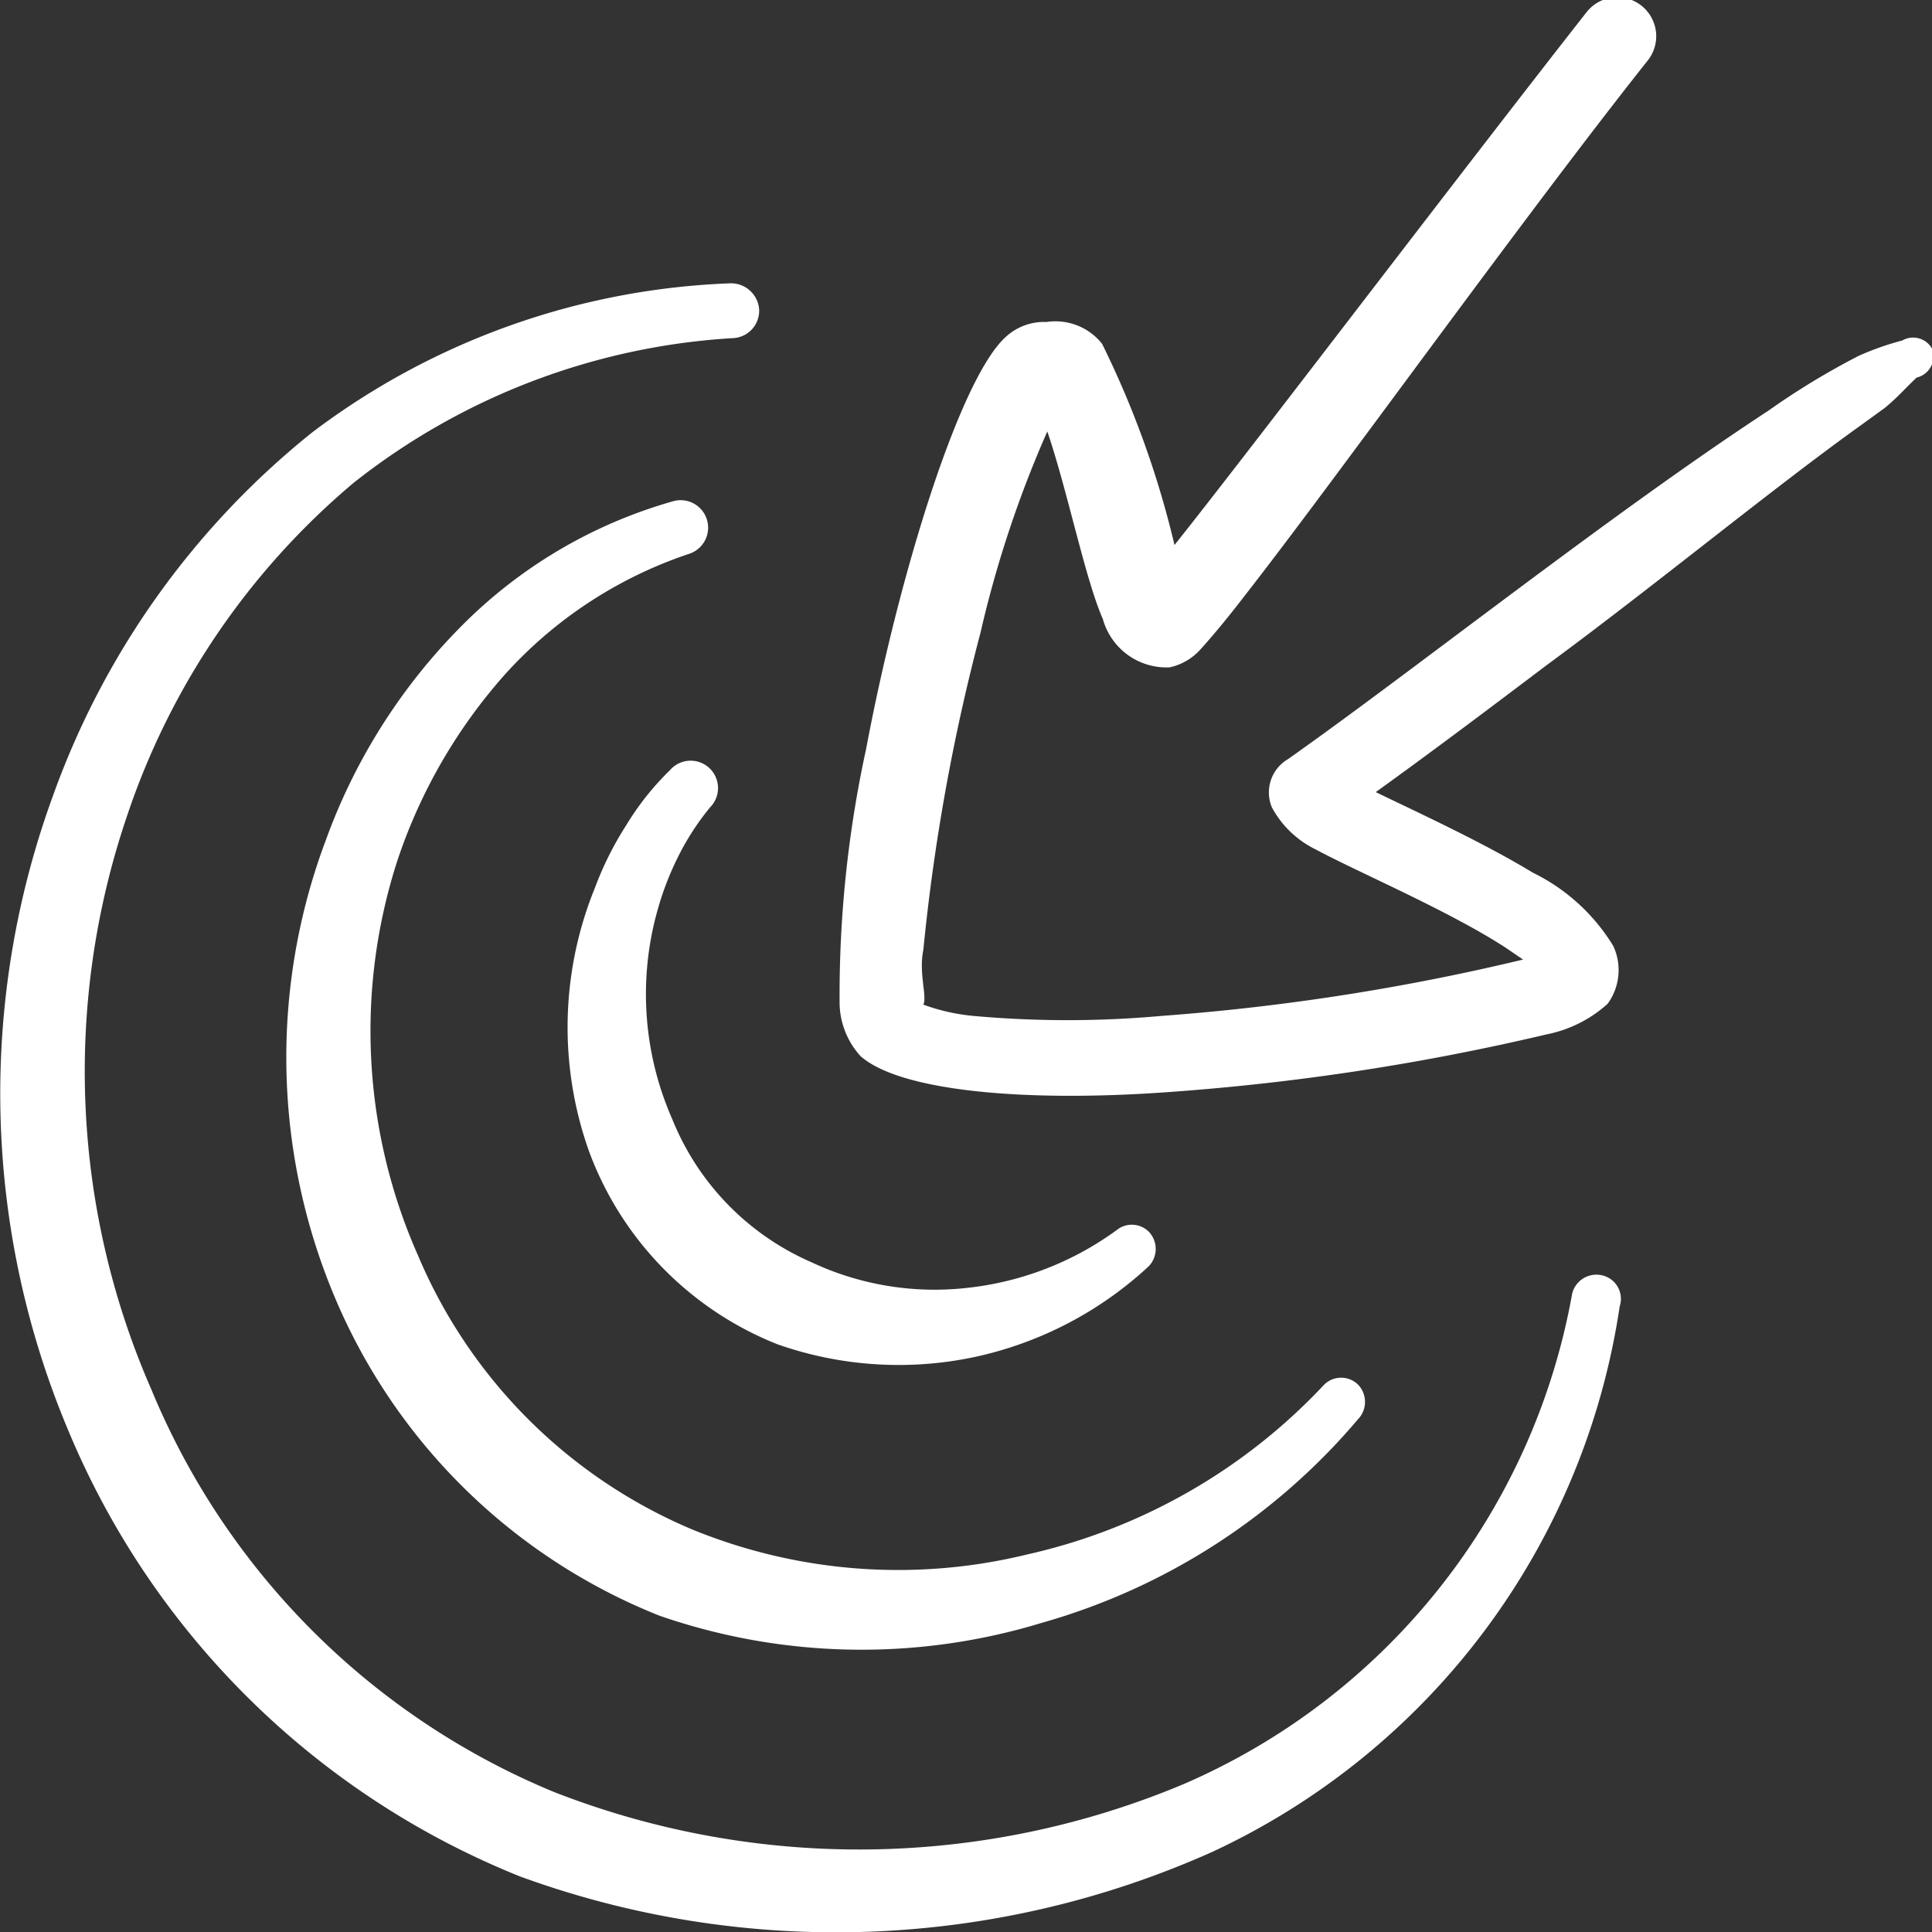
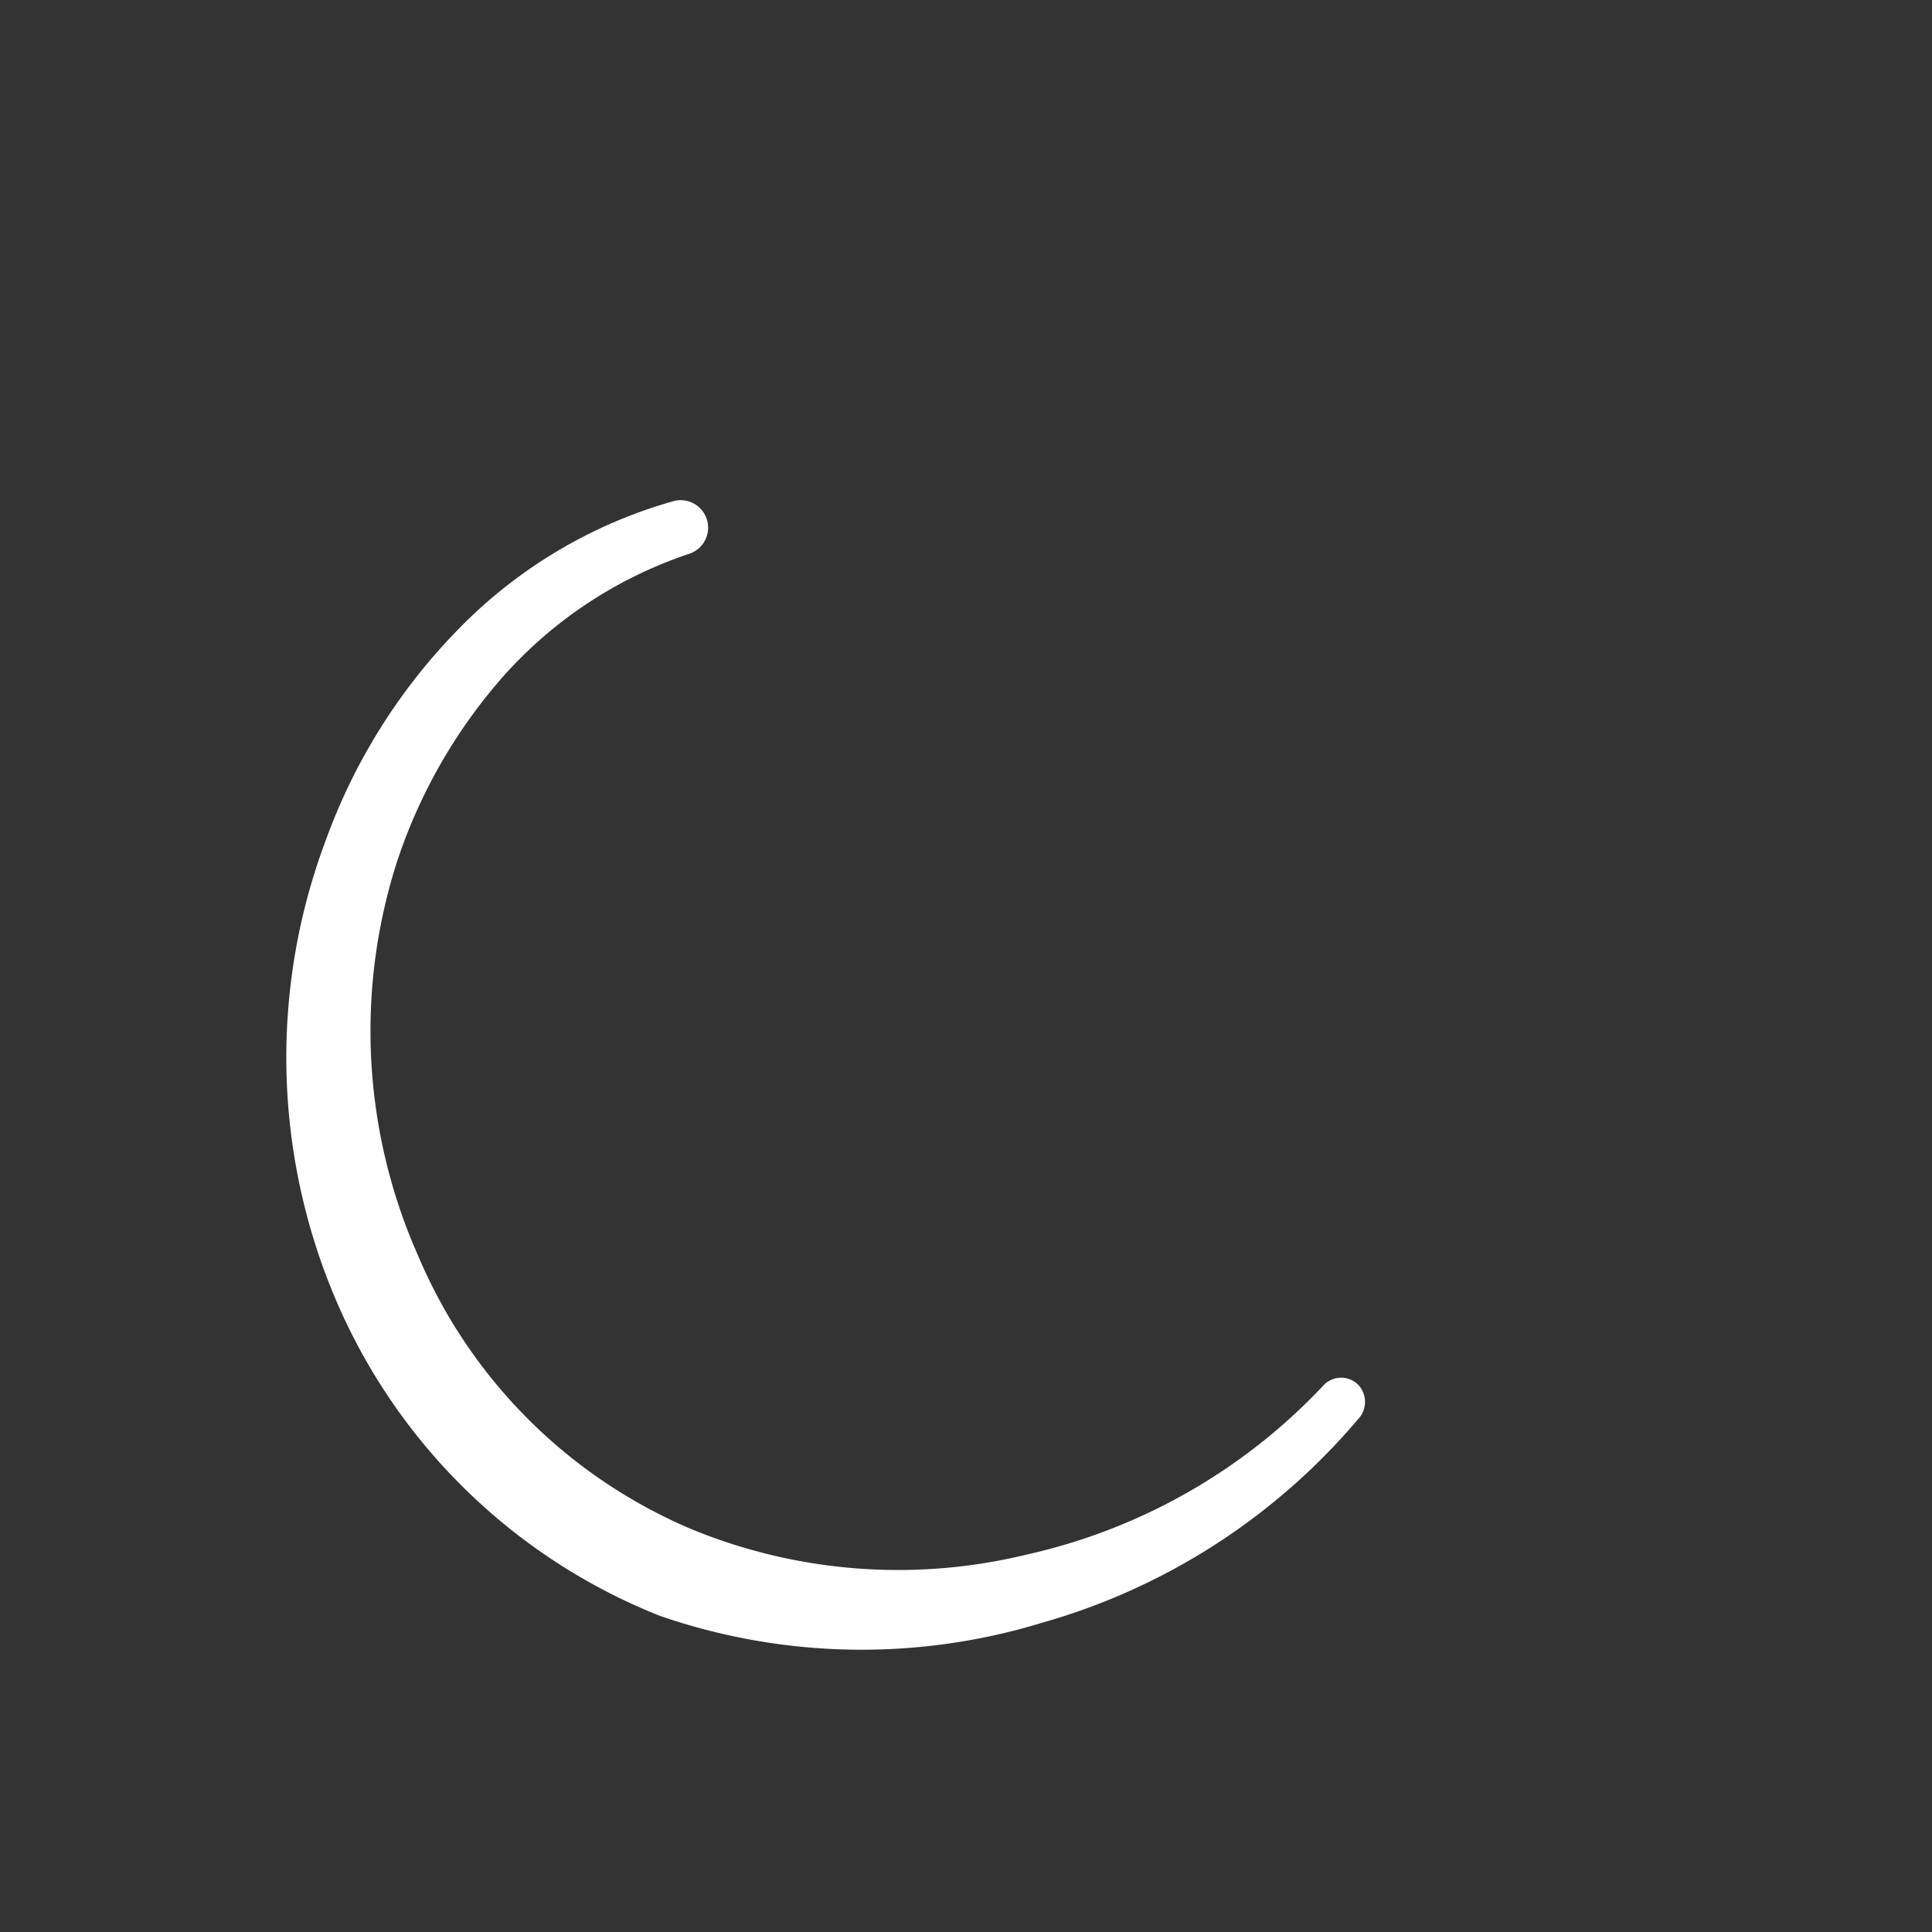
<svg xmlns="http://www.w3.org/2000/svg" viewBox="0 0 24 24" id="Select-Cursor-Double-Click--Streamline-Freehand.svg" height="24" width="24">
  <rect x="0" y="0" width="24" height="24" fill="#333333" stroke="none" />
  <desc>Select Cursor Double Click Streamline Icon: https://streamlinehq.com</desc>
  <g>
-     <path d="M19.89 15.84a0.31 0.31 0 0 0 -0.36 0.23 8.21 8.21 0 0 1 -4.82 6.09 10.41 10.41 0 0 1 -7.83 0.1 9.22 9.22 0 0 1 -5 -5 9.85 9.85 0 0 1 -0.31 -7.1A9.24 9.24 0 0 1 4.39 6a8.39 8.39 0 0 1 4.72 -1.8 0.34 0.34 0 0 0 0.32 -0.36 0.35 0.35 0 0 0 -0.37 -0.32 9.16 9.16 0 0 0 -5.18 1.85A10.17 10.17 0 0 0 0.66 9.88a10.78 10.78 0 0 0 0.18 7.87 10.19 10.19 0 0 0 5.62 5.56 11.44 11.44 0 0 0 8.61 -0.31 8.92 8.92 0 0 0 5.05 -6.77 0.3 0.3 0 0 0 -0.23 -0.39Z" fill="#ffffff" fill-rule="evenodd" stroke-width="1" />
    <path d="M6.28 8.37a5.37 5.37 0 0 1 2.28 -1.49 0.34 0.34 0 0 0 -0.21 -0.65A6 6 0 0 0 5.7 7.81a7.29 7.29 0 0 0 -1.65 2.62 7.67 7.67 0 0 0 0.09 5.64 7.31 7.31 0 0 0 4.05 4 7.67 7.67 0 0 0 4.75 0.09 8 8 0 0 0 3.93 -2.53 0.31 0.31 0 0 0 0 -0.43 0.3 0.3 0 0 0 -0.42 0 7.21 7.21 0 0 1 -3.69 2.11A6.75 6.75 0 0 1 8.6 19a6.39 6.39 0 0 1 -3.41 -3.41 6.88 6.88 0 0 1 -0.26 -4.88 6.62 6.62 0 0 1 1.35 -2.34Z" fill="#ffffff" fill-rule="evenodd" stroke-width="1" />
-     <path d="M13.9 15.26A3.85 3.85 0 0 1 12 16a3.6 3.6 0 0 1 -1.92 -0.32 3.27 3.27 0 0 1 -1.73 -1.78 3.85 3.85 0 0 1 -0.18 -2.6 3.7 3.7 0 0 1 0.26 -0.67 3.24 3.24 0 0 1 0.39 -0.6 0.34 0.34 0 1 0 -0.5 -0.46 3.43 3.43 0 0 0 -0.54 0.68 4.06 4.06 0 0 0 -0.39 0.78 4.59 4.59 0 0 0 -0.07 3.28 4.11 4.11 0 0 0 2.34 2.39 4.54 4.54 0 0 0 2.48 0.15 4.6 4.6 0 0 0 2.13 -1.12 0.31 0.31 0 0 0 0 -0.43 0.3 0.3 0 0 0 -0.37 -0.04Z" fill="#ffffff" fill-rule="evenodd" stroke-width="1" />
-     <path d="M24 4.33a0.27 0.27 0 0 0 -0.37 -0.1 3.51 3.51 0 0 0 -0.54 0.19 9.32 9.32 0 0 0 -1.12 0.68C20 6.39 17.56 8.33 16 9.43a0.48 0.48 0 0 0 -0.2 0.6 1.23 1.23 0 0 0 0.54 0.52c0.54 0.29 1.65 0.76 2.36 1.22l0.22 0.15a28.05 28.05 0 0 1 -4.49 0.7 13 13 0 0 1 -2.34 0 2.49 2.49 0 0 1 -0.62 -0.14c0.05 -0.1 -0.06 -0.39 0 -0.68a25 25 0 0 1 0.71 -3.94 13.9 13.9 0 0 1 0.83 -2.5c0.25 0.73 0.47 1.83 0.69 2.33a0.82 0.82 0 0 0 0.83 0.6 0.72 0.72 0 0 0 0.38 -0.22c0.1 -0.11 0.3 -0.34 0.56 -0.68 1.11 -1.42 3.46 -4.7 5 -6.64a0.48 0.48 0 0 0 -0.76 -0.6c-1.57 2 -4.31 5.61 -5.12 6.62a11.73 11.73 0 0 0 -0.9 -2.5A0.74 0.74 0 0 0 13 4a0.7 0.7 0 0 0 -0.5 0.18c-0.57 0.5 -1.33 2.94 -1.74 5.12a14.36 14.36 0 0 0 -0.33 3.18 1 1 0 0 0 0.26 0.64c0.5 0.44 2.06 0.57 3.77 0.45a29.46 29.46 0 0 0 4.75 -0.72 1.59 1.59 0 0 0 0.76 -0.38 0.71 0.71 0 0 0 0.07 -0.72 2.41 2.41 0 0 0 -1 -0.91c-0.59 -0.36 -1.39 -0.73 -1.95 -1 0.64 -0.46 1.36 -1 2.1 -1.56 1.36 -1 2.8 -2.19 3.93 -3l0.29 -0.21c0.16 -0.13 0.27 -0.26 0.4 -0.38a0.27 0.27 0 0 0 0.19 -0.36Z" fill="#ffffff" fill-rule="evenodd" stroke-width="1" />
  </g>
</svg>